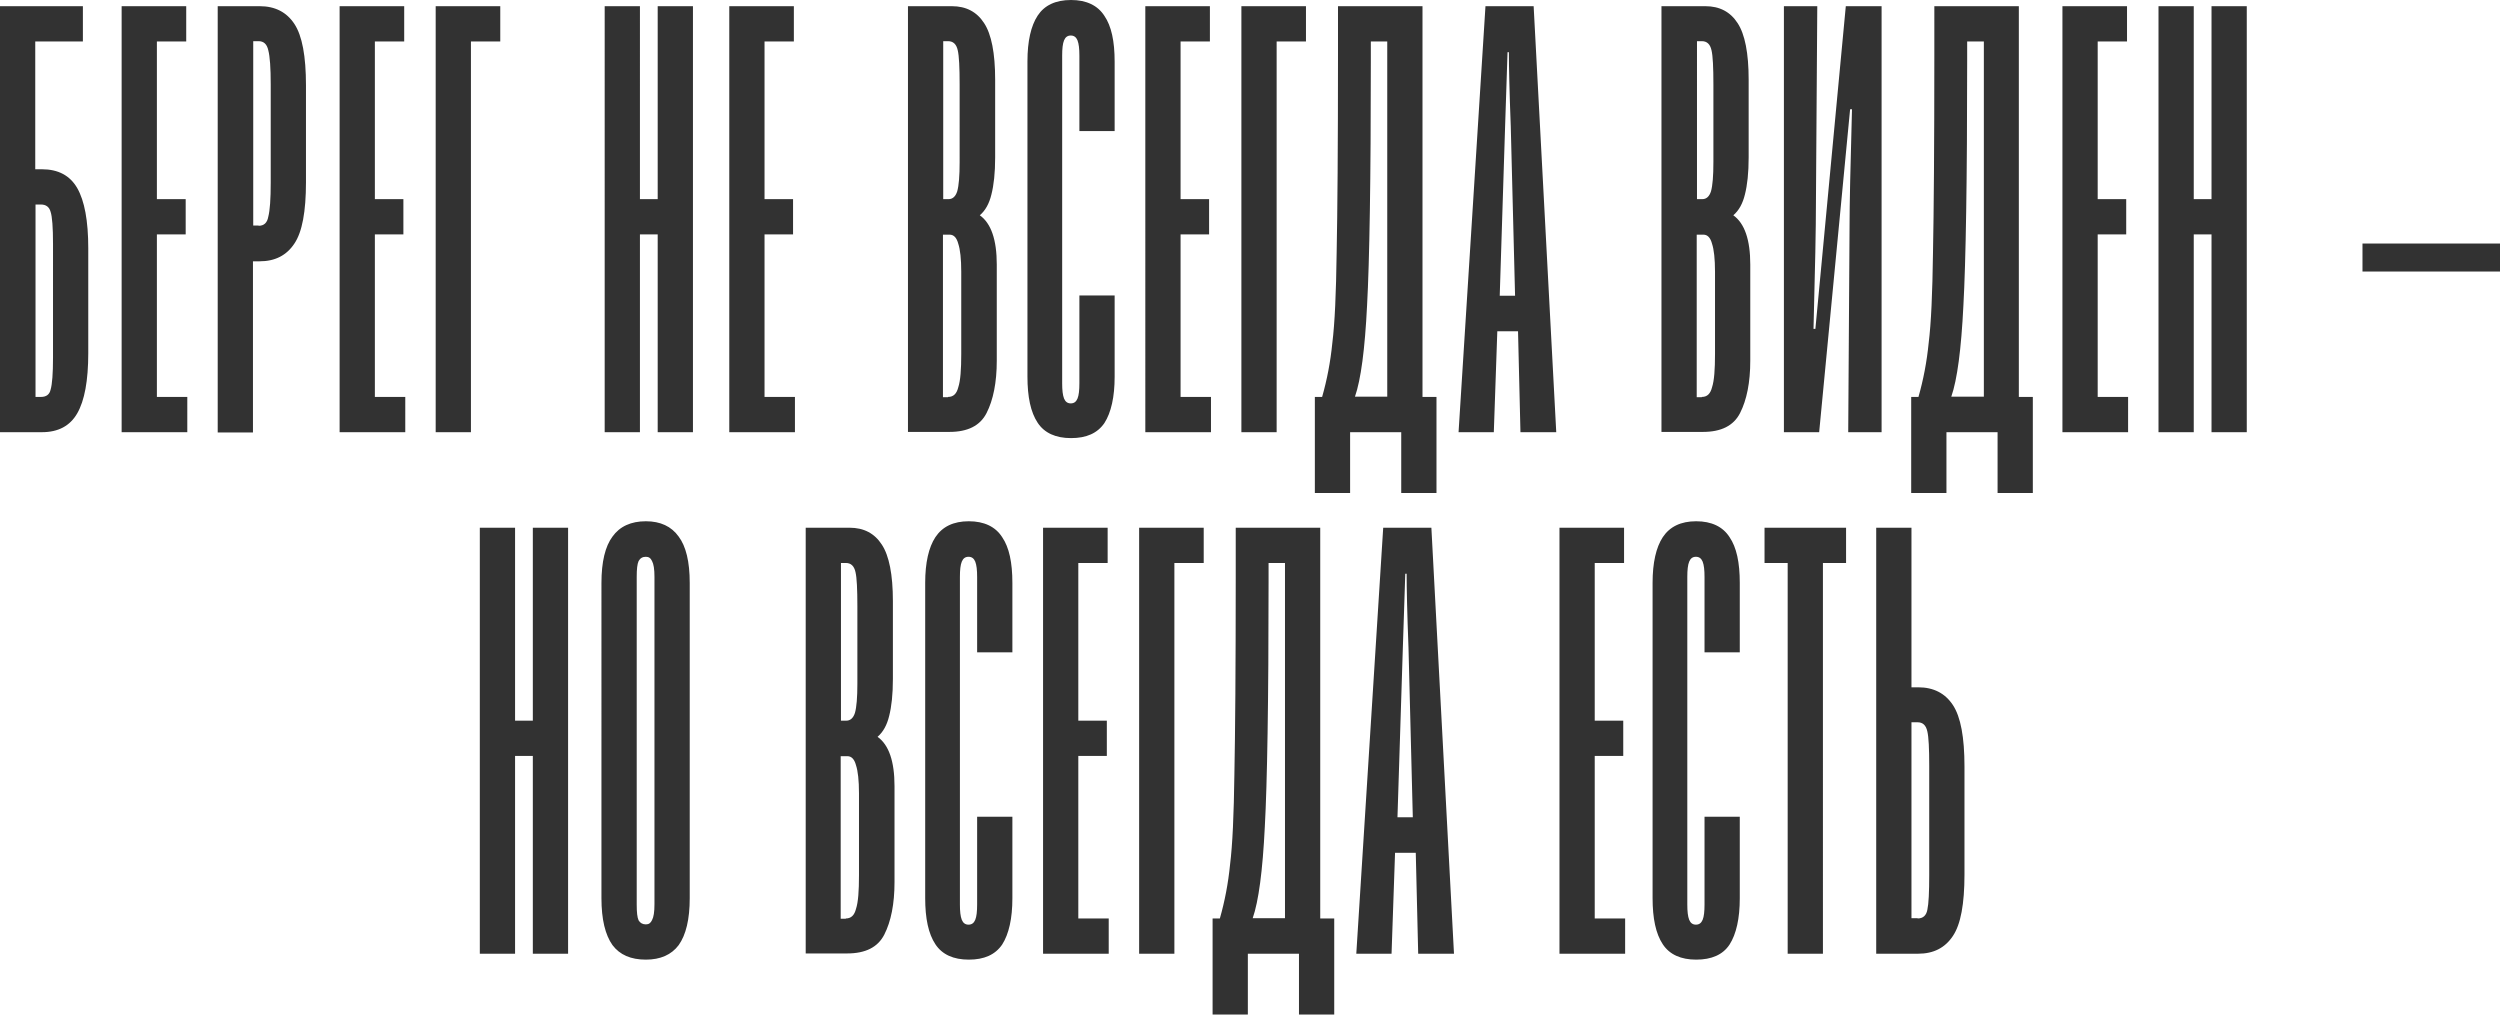
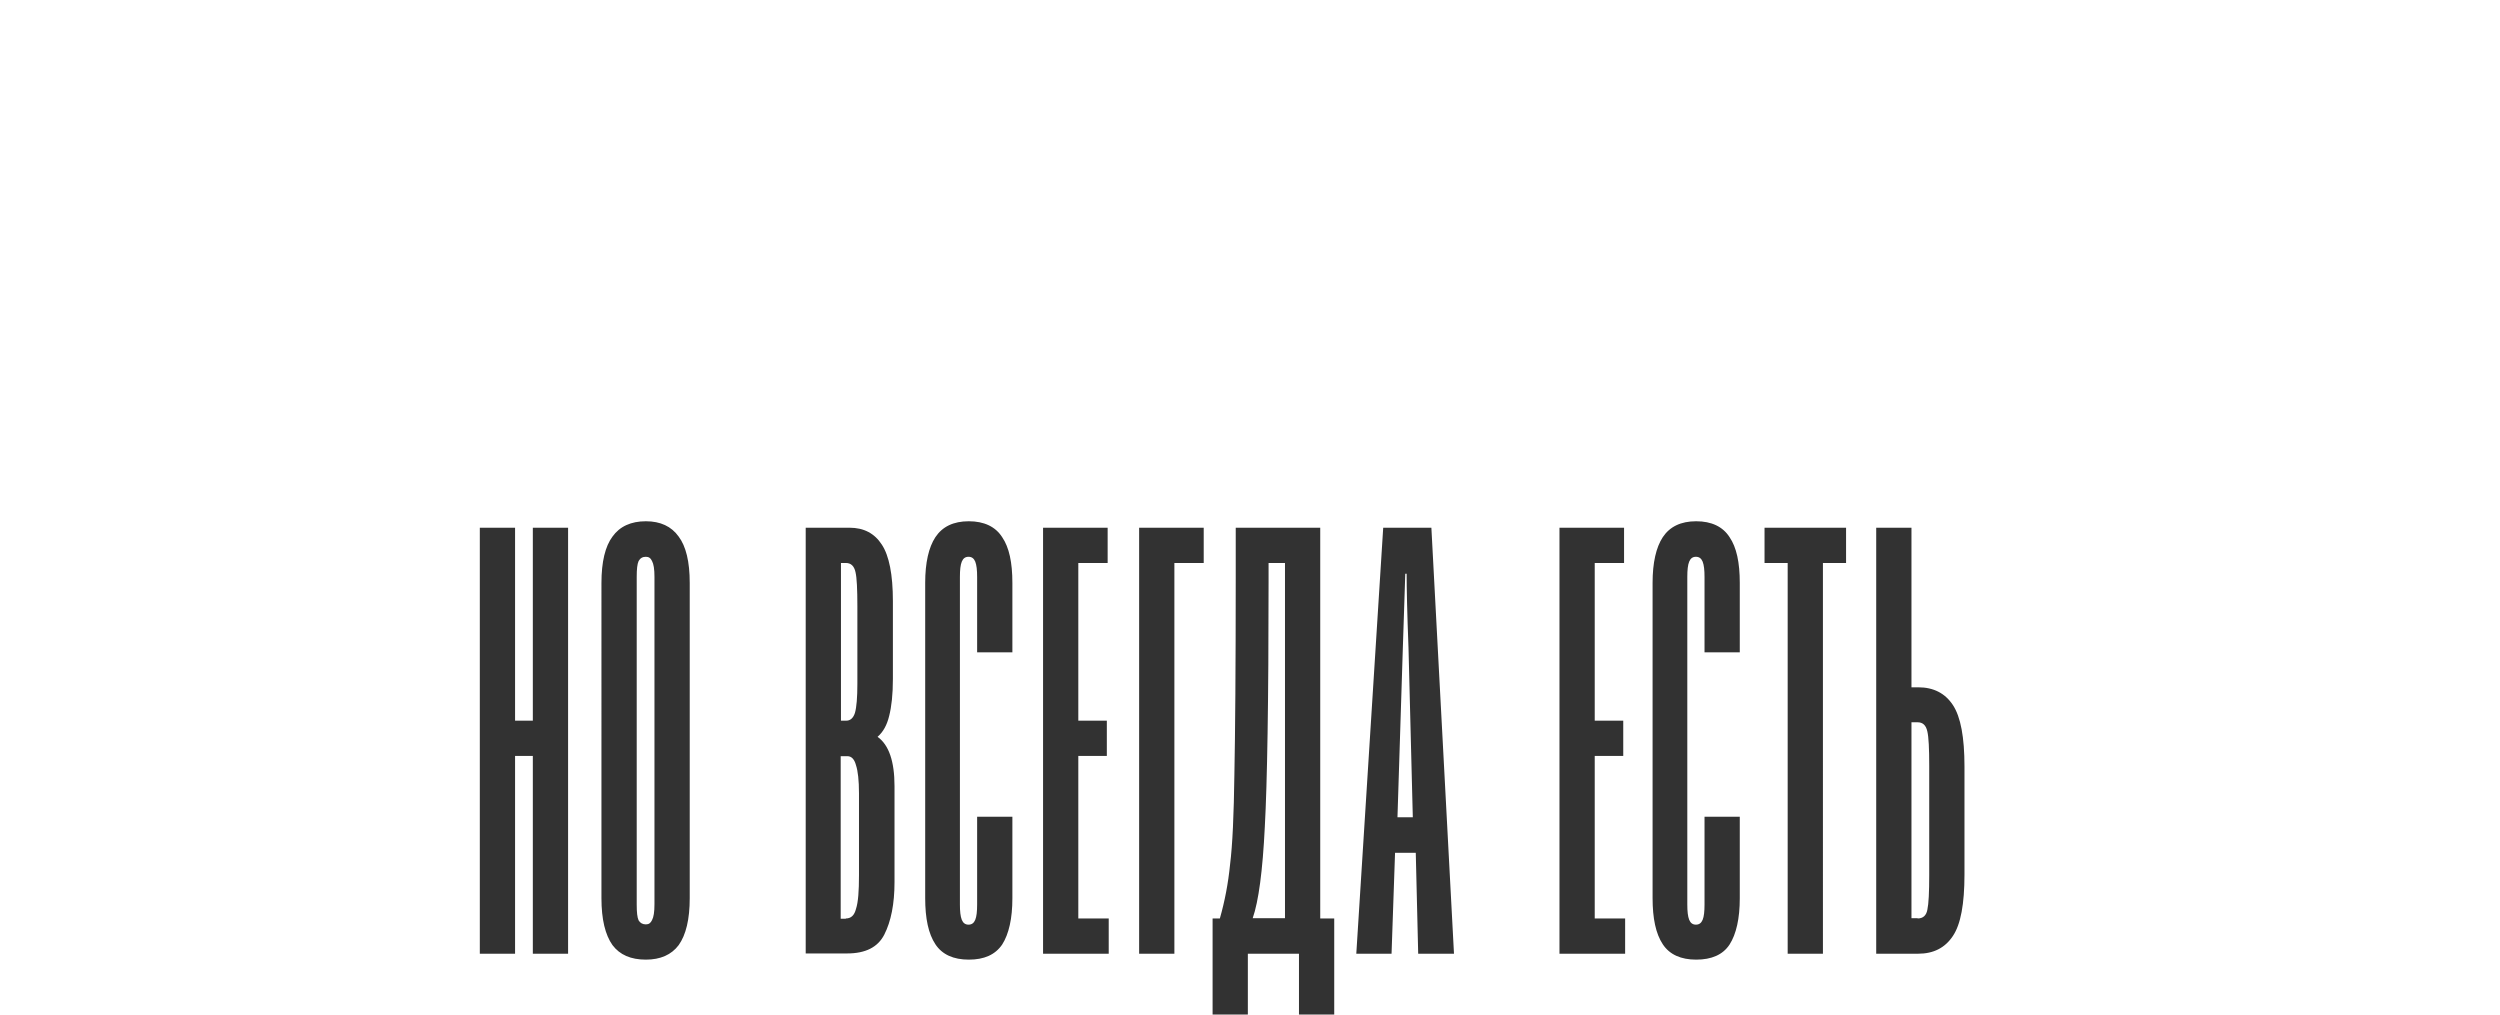
<svg xmlns="http://www.w3.org/2000/svg" version="1.1" id="Layer_1" x="0px" y="0px" width="929px" height="377px" viewBox="0 0 929 377" style="enable-background:new 0 0 929 377;" xml:space="preserve">
  <style type="text/css">
	.st0{fill:#323232;}
</style>
-   <path class="st0" d="M0,160.6V2.3h30.8v13.1H13.1v47.5h2.5c6,0,10.4,2.3,13.1,7c2.7,4.7,4.1,12.1,4.1,22.4v38.9  c0,10.3-1.4,17.7-4.1,22.4s-7.1,7-13.1,7H0z M15.2,147.5c2,0,3.2-0.9,3.6-2.7c0.6-2,0.9-6,0.9-12V90.7c0-6.2-0.3-10.2-0.9-12  c-0.5-1.8-1.7-2.7-3.6-2.7h-2v71.5H15.2z M69.6,160.6H45.2V2.3h24v13.1H58.3V74H69v13.1H58.3v60.4h11.3V160.6z M80.9,160.6V2.3h15.6  c5.7,0,10,2.2,12.9,6.6c2.9,4.4,4.3,12,4.3,22.8v36c0,10.9-1.4,18.5-4.3,22.8c-2.9,4.4-7.2,6.6-12.9,6.6h-2.5v63.6H80.9z M96.1,83.9  c2,0,3.2-1.1,3.6-3.4c0.6-2.3,0.9-6.5,0.9-12.7V31.4c0-6.2-0.3-10.4-0.9-12.7c-0.5-2.3-1.7-3.4-3.6-3.4h-2v68.5H96.1z M150.6,160.6  h-24.4V2.3h24v13.1h-10.9V74h10.6v13.1h-10.6v60.4h11.3V160.6z M175,160.6h-13.1V2.3h24v13.1H175V160.6z M237.8,160.6h-13.1V2.3  h13.1V74h6.6V2.3h13.1v158.3h-13.1V87.1h-6.6V160.6z M295.4,160.6H271V2.3h24v13.1h-10.9V74h10.6v13.1h-10.6v60.4h11.3V160.6z   M337.4,160.6V2.3h16.3c5.3,0,9.3,2.1,12,6.3c2.7,4.1,4.1,11.1,4.1,21v28.9c0,5.7-0.5,10.3-1.4,13.8c-0.8,3.3-2.2,5.9-4.3,7.7  c4.2,3,6.3,9.1,6.3,18.3v35.7c0,8.1-1.3,14.6-3.8,19.5c-2.4,4.7-7,7-13.8,7H337.4z M352.5,74c1.5,0,2.6-1,3.2-2.9  c0.6-2.1,0.9-5.7,0.9-10.9V31.4c0-6.3-0.2-10.6-0.7-12.7c-0.5-2.3-1.7-3.4-3.6-3.4h-1.8V74H352.5z M352.3,147.5c2,0,3.2-1.2,3.8-3.6  c0.8-2.4,1.1-6.6,1.1-12.4v-30.5c0-4.8-0.4-8.3-1.1-10.4c-0.6-2.3-1.7-3.4-3.2-3.4h-2.5v60.4H352.3z M398,162.8  c-5.7,0-9.9-1.9-12.4-5.7c-2.6-3.9-3.8-9.6-3.8-17.2V22.8c0-7.5,1.3-13.2,3.8-17C388.1,2,392.2,0,398,0c5.7,0,9.9,2,12.4,5.9  c2.6,3.8,3.8,9.4,3.8,17v25.8h-13.1v-28c0-2.6-0.2-4.4-0.7-5.7c-0.5-1.2-1.3-1.8-2.5-1.8c-1.2,0-2,0.6-2.5,1.8  c-0.5,1.2-0.7,3.1-0.7,5.7v121.7c0,2.6,0.2,4.4,0.7,5.7c0.5,1.2,1.3,1.8,2.5,1.8c1.2,0,2-0.6,2.5-1.8c0.5-1.2,0.7-3.1,0.7-5.7v-32.6  h13.1V140c0,7.5-1.3,13.3-3.8,17.2C407.8,161,403.7,162.8,398,162.8z M450,160.6h-24.4V2.3h24v13.1h-10.9V74h10.6v13.1h-10.6v60.4  H450V160.6z M474.4,160.6h-13.1V2.3h24v13.1h-10.9V160.6z M488.6,183.2v-35.7h2.7c1.8-6.3,3.1-13,3.8-20.1  c0.9-7.2,1.4-18.4,1.6-33.5c0.3-15.1,0.5-39.6,0.5-73.5V2.3h31.4v145.2h5.2v35.7h-13.1v-22.6h-19v22.6H488.6z M515.5,147.5V15.4  h-6.1v7.2c0,44.3-0.5,74.6-1.4,90.9c-0.8,16.3-2.3,27.6-4.5,33.9H515.5z M555.1,160.6H542l10-158.3h17.9l8.4,158.3H565l-0.9-37.5  h-7.7L555.1,160.6z M557.3,109.9h5.7L561.4,47c-0.5-13.1-0.7-22.3-0.7-27.6h-0.5l-0.9,27.4L557.3,109.9z M617.4,160.6V2.3h16.3  c5.3,0,9.3,2.1,12,6.3c2.7,4.1,4.1,11.1,4.1,21v28.9c0,5.7-0.5,10.3-1.4,13.8c-0.8,3.3-2.2,5.9-4.3,7.7c4.2,3,6.3,9.1,6.3,18.3v35.7  c0,8.1-1.3,14.6-3.8,19.5c-2.4,4.7-7,7-13.8,7H617.4z M632.6,74c1.5,0,2.6-1,3.2-2.9c0.6-2.1,0.9-5.7,0.9-10.9V31.4  c0-6.3-0.2-10.6-0.7-12.7c-0.5-2.3-1.7-3.4-3.6-3.4h-1.8V74H632.6z M632.4,147.5c2,0,3.2-1.2,3.8-3.6c0.8-2.4,1.1-6.6,1.1-12.4  v-30.5c0-4.8-0.4-8.3-1.1-10.4c-0.6-2.3-1.7-3.4-3.2-3.4h-2.5v60.4H632.4z M662.9,160.6V2.3h12.4l-0.5,73.3c0,8.7-0.3,24.3-0.9,46.6  h0.7L685.9,2.3h13.3v158.3h-12.4l0.5-77.3c0-6.9,0.3-21.2,0.9-42.7h-0.7L676,160.6H662.9z M710.2,183.2v-35.7h2.7  c1.8-6.3,3.1-13,3.8-20.1c0.9-7.2,1.4-18.4,1.6-33.5c0.3-15.1,0.5-39.6,0.5-73.5V2.3h31.4v145.2h5.2v35.7h-13.1v-22.6h-19v22.6  H710.2z M737.2,147.5V15.4H731v7.2c0,44.3-0.5,74.6-1.4,90.9c-0.8,16.3-2.3,27.6-4.5,33.9H737.2z M790.8,160.6h-24.4V2.3h24v13.1  h-10.9V74h10.6v13.1h-10.6v60.4h11.3V160.6z M815.2,160.6h-13.1V2.3h13.1V74h6.6V2.3h13.1v158.3h-13.1V87.1h-6.6V160.6z M929,100.9  h-51.1V90.5H929V100.9z" />
  <path class="st0" d="M191.4,354.4h-13.1V196.1h13.1v71.7h6.6v-71.7h13.1v158.3H198v-73.5h-6.6V354.4z M240,356.6  c-5.6,0-9.7-1.8-12.4-5.4c-2.7-3.8-4.1-9.6-4.1-17.4V216.6c0-7.8,1.4-13.6,4.1-17.2c2.7-3.8,6.9-5.7,12.4-5.7  c5.4,0,9.5,1.9,12.2,5.7c2.7,3.6,4.1,9.3,4.1,17.2v117.2c0,7.8-1.4,13.6-4.1,17.4C249.5,354.8,245.4,356.6,240,356.6z M240,343.5  c1.1,0,1.8-0.5,2.3-1.6c0.6-1.1,0.9-3,0.9-5.9V214.4c0-2.9-0.3-4.8-0.9-5.9c-0.5-1.1-1.2-1.6-2.3-1.6c-1.2,0-2.1,0.5-2.7,1.6  c-0.5,1.1-0.7,3-0.7,5.9v121.7c0,2.9,0.2,4.8,0.7,5.9C237.9,343,238.8,343.5,240,343.5z M299.4,354.4V196.1h16.3  c5.3,0,9.3,2.1,12,6.3c2.7,4.1,4.1,11.1,4.1,21v28.9c0,5.7-0.5,10.3-1.4,13.8c-0.8,3.3-2.2,5.9-4.3,7.7c4.2,3,6.3,9.1,6.3,18.3v35.7  c0,8.1-1.3,14.6-3.8,19.5c-2.4,4.7-7,7-13.8,7H299.4z M314.5,267.8c1.5,0,2.6-1,3.2-2.9c0.6-2.1,0.9-5.7,0.9-10.9v-28.7  c0-6.3-0.2-10.6-0.7-12.7c-0.5-2.3-1.7-3.4-3.6-3.4h-1.8v58.6H314.5z M314.3,341.3c2,0,3.2-1.2,3.8-3.6c0.8-2.4,1.1-6.6,1.1-12.4  v-30.5c0-4.8-0.4-8.3-1.1-10.4c-0.6-2.3-1.7-3.4-3.2-3.4h-2.5v60.4H314.3z M360,356.6c-5.7,0-9.9-1.9-12.4-5.7  c-2.6-3.9-3.8-9.6-3.8-17.2V216.6c0-7.5,1.3-13.2,3.8-17c2.6-3.9,6.7-5.9,12.4-5.9c5.7,0,9.9,2,12.4,5.9c2.6,3.8,3.8,9.4,3.8,17  v25.8h-13.1v-28c0-2.6-0.2-4.4-0.7-5.7c-0.5-1.2-1.3-1.8-2.5-1.8c-1.2,0-2,0.6-2.5,1.8c-0.5,1.2-0.7,3.1-0.7,5.7v121.7  c0,2.6,0.2,4.4,0.7,5.7c0.5,1.2,1.3,1.8,2.5,1.8c1.2,0,2-0.6,2.5-1.8c0.5-1.2,0.7-3.1,0.7-5.7v-32.6h13.1v30.3  c0,7.5-1.3,13.3-3.8,17.2C369.8,354.8,365.7,356.6,360,356.6z M412,354.4h-24.4V196.1h24v13.1h-10.9v58.6h10.6v13.1h-10.6v60.4H412  V354.4z M436.4,354.4h-13.1V196.1h24v13.1h-10.9V354.4z M450.6,377v-35.7h2.7c1.8-6.3,3.1-13,3.8-20.1c0.9-7.2,1.4-18.4,1.6-33.5  c0.3-15.1,0.5-39.6,0.5-73.5v-18.1h31.4v145.2h5.2V377h-13.1v-22.6h-19V377H450.6z M477.5,341.3V209.2h-6.1v7.2  c0,44.3-0.5,74.6-1.4,90.9c-0.8,16.3-2.3,27.6-4.5,33.9H477.5z M517.1,354.4H504l10-158.3h17.9l8.4,158.3H527l-0.9-37.5h-7.7  L517.1,354.4z M519.3,303.7h5.7l-1.6-62.9c-0.5-13.1-0.7-22.3-0.7-27.6h-0.5l-0.9,27.4L519.3,303.7z M603.9,354.4h-24.4V196.1h24  v13.1h-10.9v58.6h10.6v13.1h-10.6v60.4h11.3V354.4z M630.3,356.6c-5.7,0-9.9-1.9-12.4-5.7c-2.6-3.9-3.8-9.6-3.8-17.2V216.6  c0-7.5,1.3-13.2,3.8-17c2.6-3.9,6.7-5.9,12.4-5.9c5.7,0,9.9,2,12.4,5.9c2.6,3.8,3.8,9.4,3.8,17v25.8h-13.1v-28  c0-2.6-0.2-4.4-0.7-5.7c-0.5-1.2-1.3-1.8-2.5-1.8c-1.2,0-2,0.6-2.5,1.8c-0.5,1.2-0.7,3.1-0.7,5.7v121.7c0,2.6,0.2,4.4,0.7,5.7  c0.5,1.2,1.3,1.8,2.5,1.8c1.2,0,2-0.6,2.5-1.8c0.5-1.2,0.7-3.1,0.7-5.7v-32.6h13.1v30.3c0,7.5-1.3,13.3-3.8,17.2  C640.2,354.8,636,356.6,630.3,356.6z M677.4,354.4h-13.1V209.2h-8.6v-13.1H686v13.1h-8.6V354.4z M697.2,354.4V196.1h13.1v59.3h2.5  c5.7,0,10,2.2,12.9,6.6c2.9,4.4,4.3,12,4.3,22.8V325c0,10.9-1.4,18.5-4.3,22.8c-2.9,4.4-7.2,6.6-12.9,6.6H697.2z M712.6,341.3  c2,0,3.2-1.1,3.6-3.2c0.5-2.3,0.7-6.6,0.7-12.9v-40.7c0-6.3-0.2-10.6-0.7-12.7c-0.5-2.3-1.7-3.4-3.6-3.4h-2.3v72.8H712.6z" />
</svg>